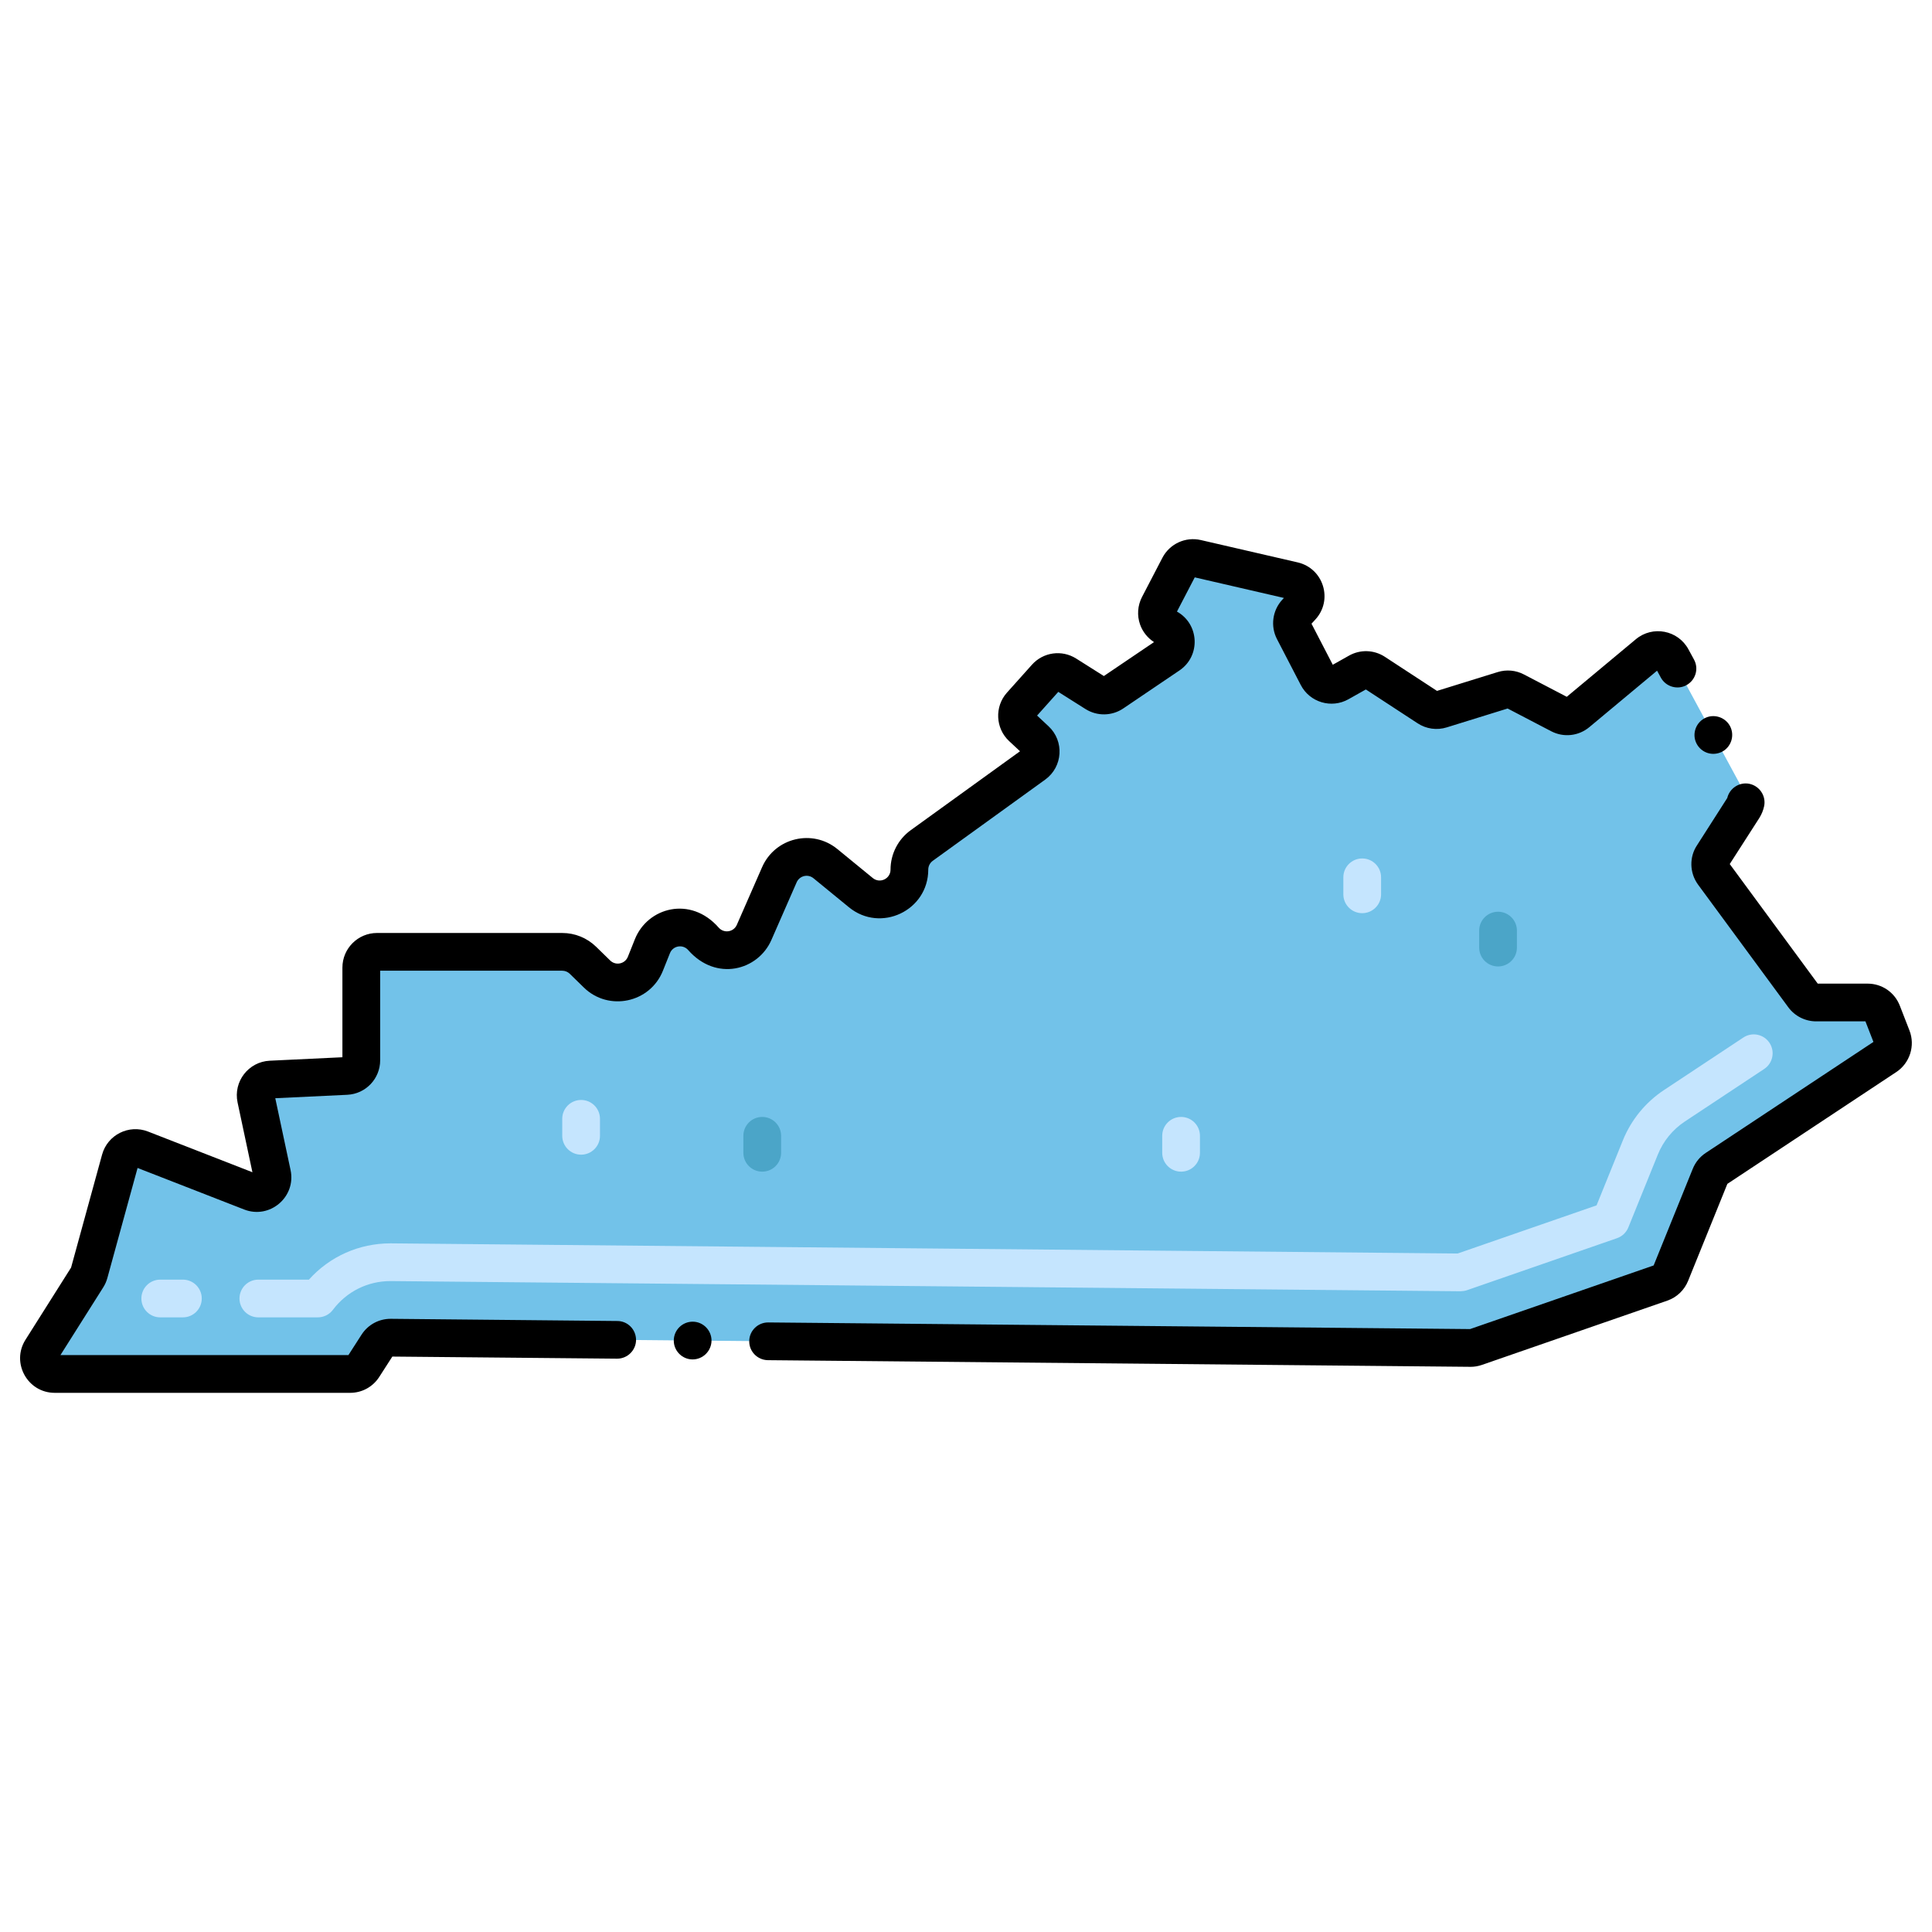
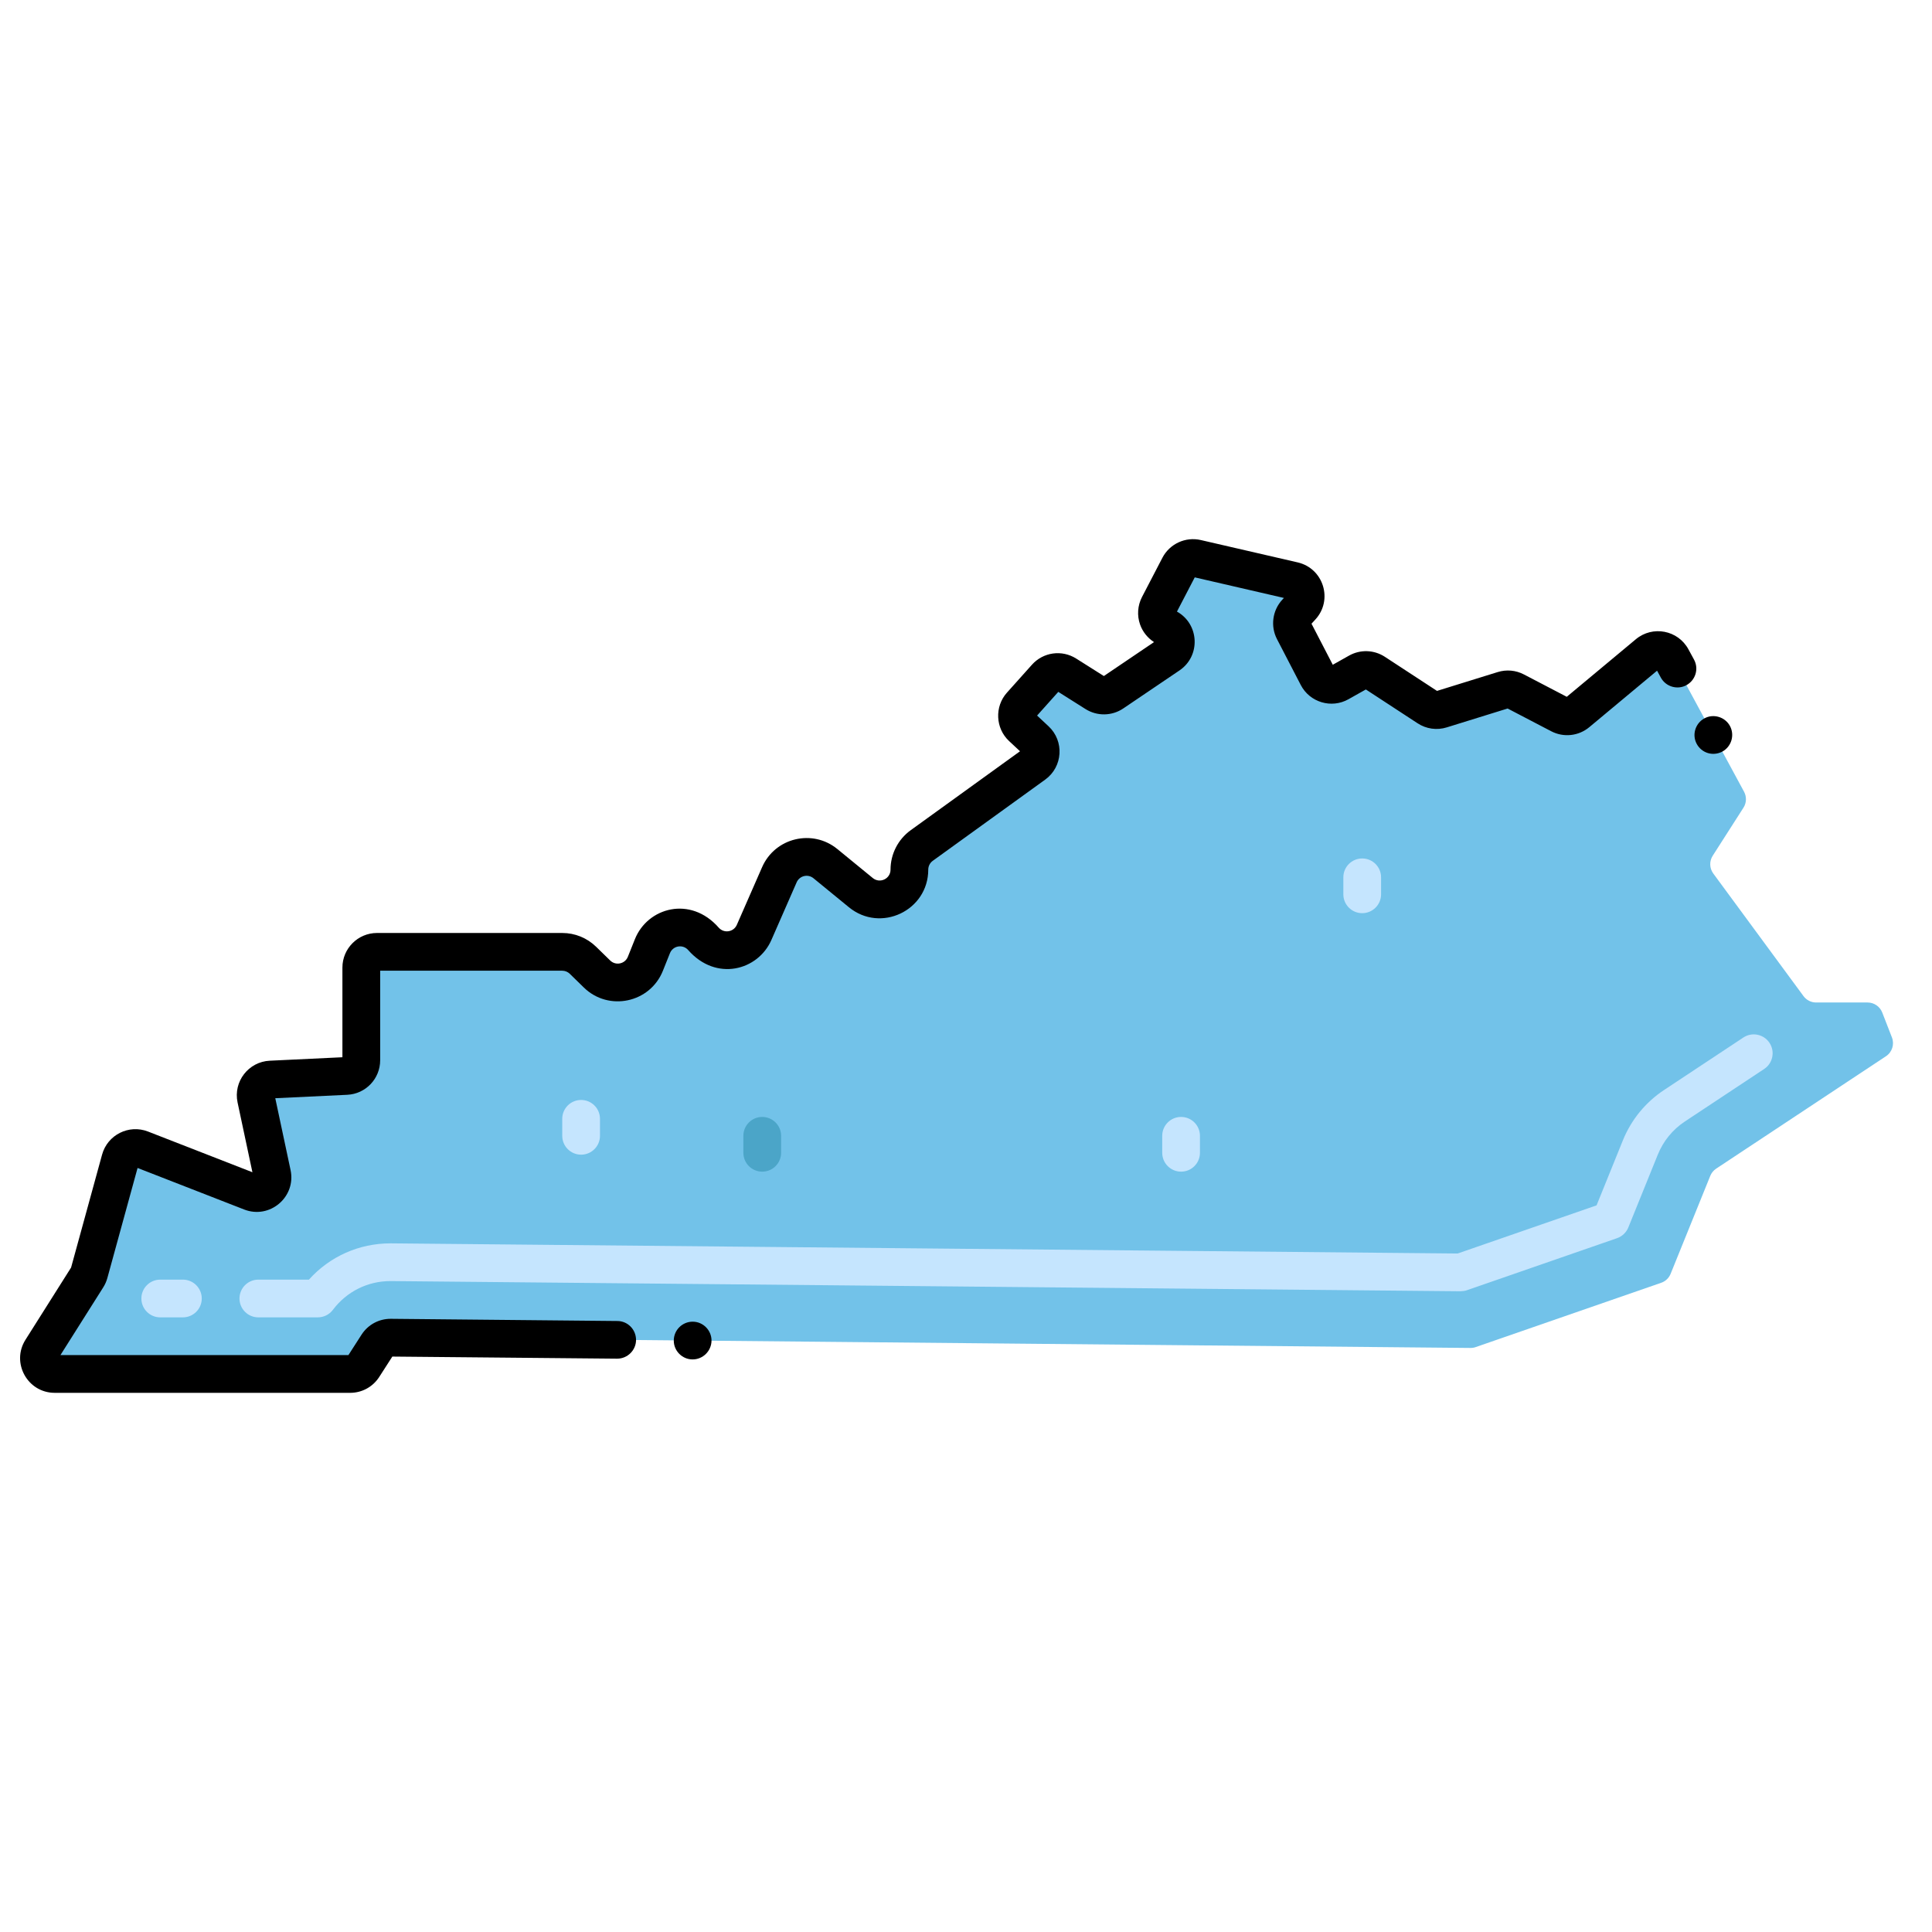
<svg xmlns="http://www.w3.org/2000/svg" height="512" id="Layer_1" viewBox="0 0 256 256" width="512">
  <g>
    <g>
      <path d="m195.536 178.497 24.58-8.521c.568-.197 1.024-.63 1.249-1.187l5.254-12.98c.158-.39.43-.723.781-.956l22.499-14.894c.818-.541 1.147-1.579.792-2.493l-1.284-3.301c-.312-.801-1.083-1.329-1.942-1.329h-6.814c-.663 0-1.286-.315-1.679-.849l-11.951-16.241c-.511-.695-.542-1.632-.077-2.359l4.074-6.365c.409-.638.438-1.448.078-2.115l-9.563-17.677c-.626-1.158-2.156-1.452-3.167-.609l-9.369 7.807c-.646.538-1.553.636-2.298.247l-5.924-3.091c-.488-.254-1.056-.306-1.582-.143l-8.225 2.552c-.593.184-1.238.094-1.758-.246l-7.069-4.622c-.651-.426-1.484-.453-2.162-.072l-2.525 1.42c-1.027.578-2.329.189-2.872-.857l-3.153-6.081c-.404-.779-.277-1.728.319-2.373l.704-.763c1.085-1.175.496-3.084-1.063-3.444l-12.829-2.96c-.926-.214-1.879.226-2.318 1.069l-2.702 5.196c-.556 1.07-.091 2.387 1.014 2.871 1.504.658 1.692 2.716.332 3.635l-7.441 5.034c-.686.464-1.581.478-2.281.036l-3.897-2.462c-.86-.543-1.987-.386-2.666.372l-3.315 3.705c-.756.845-.698 2.139.131 2.913l1.819 1.697c.96.896.862 2.445-.202 3.213l-14.9 10.761c-1.025.741-1.633 1.928-1.633 3.193 0 3.323-3.861 5.153-6.433 3.049l-4.693-3.84c-2.018-1.651-5.056-.921-6.102 1.468l-3.348 7.642c-1.157 2.641-4.667 3.185-6.569 1.017l-.287-.328c-1.938-2.21-5.527-1.595-6.618 1.135l-.933 2.333c-1.043 2.607-4.4 3.317-6.409 1.356l-1.862-1.817c-.736-.718-1.723-1.12-2.751-1.12h-24.537c-1.151 0-2.084.933-2.084 2.084v12.279c0 1.112-.874 2.029-1.985 2.082l-10.022.477c-1.284.061-2.207 1.258-1.939 2.515l2.128 10c.345 1.622-1.25 2.978-2.795 2.375l-14.554-5.674c-1.152-.449-2.439.198-2.767 1.39l-4.125 15.026c-.054.198-.138.387-.248.561l-6.076 9.621c-.876 1.388.121 3.197 1.762 3.197h39.139c.709 0 1.37-.361 1.753-.957l1.86-2.894c.387-.602 1.057-.964 1.773-.957l143.054 1.362c.24.004.477-.035.703-.113z" fill="#72c2e9" />
    </g>
    <g>
      <path d="m42.111 174.558h-7.878c-1.381 0-2.5-1.119-2.5-2.5s1.119-2.5 2.5-2.5h6.7c2.756-3.07 6.635-4.808 10.827-4.808.016 0 .051 0 141.386 1.346l18.407-6.38 3.48-8.599c1.11-2.742 3.001-5.055 5.467-6.688l10.502-6.952c1.151-.764 2.702-.446 3.464.705s.447 2.702-.705 3.465l-10.501 6.951c-1.621 1.073-2.863 2.593-3.593 4.395l-3.906 9.65c-.271.669-.817 1.188-1.499 1.425l-19.889 6.894c-.271.093-.542.125-.843.138 0 0-141.379-1.346-141.792-1.35-3.019 0-5.808 1.389-7.63 3.811-.471.627-1.211.997-1.997.997zm-17.878 0h-3c-1.381 0-2.5-1.119-2.5-2.5s1.119-2.5 2.5-2.5h3c1.381 0 2.5 1.119 2.5 2.5s-1.119 2.5-2.5 2.5z" fill="#c5e5fe" />
    </g>
    <g>
      <path d="m180.5 121c-1.381 0-2.5-1.119-2.5-2.5v-2.25c0-1.381 1.119-2.5 2.5-2.5s2.5 1.119 2.5 2.5v2.25c0 1.381-1.119 2.5-2.5 2.5z" fill="#c5e5fe" />
    </g>
    <g>
      <path d="m77 153c-1.381 0-2.5-1.119-2.5-2.5v-2.25c0-1.381 1.119-2.5 2.5-2.5s2.5 1.119 2.5 2.5v2.25c0 1.381-1.119 2.5-2.5 2.5z" fill="#c5e5fe" />
    </g>
    <g>
      <path d="m156.5 155.25c-1.381 0-2.5-1.119-2.5-2.5v-2.25c0-1.381 1.119-2.5 2.5-2.5s2.5 1.119 2.5 2.5v2.25c0 1.381-1.119 2.5-2.5 2.5z" fill="#c5e5fe" />
    </g>
    <g>
      <path d="m101 155.25c-1.381 0-2.5-1.119-2.5-2.5v-2.25c0-1.381 1.119-2.5 2.5-2.5s2.5 1.119 2.5 2.5v2.25c0 1.381-1.119 2.5-2.5 2.5z" fill="#4ba5c8" />
    </g>
    <g>
-       <path d="m198.5 128.06c-1.381 0-2.5-1.119-2.5-2.5v-2.25c0-1.381 1.119-2.5 2.5-2.5s2.5 1.119 2.5 2.5v2.25c0 1.38-1.119 2.5-2.5 2.5z" fill="#4ba5c8" />
-     </g>
+       </g>
    <path d="m7.254 184.558h39.14c1.568 0 3.009-.787 3.856-2.105l1.736-2.7 29.764.278h.03c1.36 0 2.49-1.11 2.5-2.471 0-1.43-1.138-2.52-2.48-2.52l-29.996-.29c-.001 0-.003 0-.004 0-.007 0-.013 0-.02 0s-.014 0-.021 0c-1.568 0-3.006.784-3.855 2.105l-1.737 2.702h-38.158l5.673-8.981c.243-.384.426-.801.545-1.235l4.002-14.58 14.125 5.505c3.399 1.325 6.905-1.666 6.148-5.225l-2.026-9.521 9.533-.454c2.448-.116 4.366-2.127 4.366-4.578v-11.863h24.121c.378 0 .735.146 1.005.409l1.861 1.816c3.275 3.2 8.77 2.05 10.477-2.215l.933-2.333c.399-1 1.711-1.22 2.419-.412 3.7 4.213 9.253 2.706 11.024-1.337l3.348-7.643c.38-.87 1.488-1.142 2.229-.536l4.693 3.84c4.201 3.442 10.516.446 10.516-4.983 0-.461.223-.896.597-1.167l14.9-10.761c2.342-1.692 2.552-5.099.444-7.066l-1.521-1.42 2.81-3.14 3.601 2.274c1.54.972 3.508.941 5.015-.08l7.44-5.033c2.832-1.914 2.637-6.143-.333-7.799l2.358-4.534 11.817 2.727-.218.235c-1.307 1.414-1.588 3.512-.702 5.22l3.153 6.081c1.19 2.297 4.06 3.158 6.317 1.886l2.306-1.296 6.854 4.481c1.149.754 2.559.952 3.869.543l8.062-2.501 5.772 3.012c1.646.859 3.631.645 5.055-.543l8.976-7.48.495.91c.687 1.263 2.249 1.644 3.39 1.01 1.199-.651 1.681-2.153 1.01-3.391l-.735-1.35c-.001-.002-.002-.005-.003-.007-1.378-2.549-4.744-3.191-6.966-1.341l-9.156 7.63-5.677-2.962c-1.079-.563-2.315-.677-3.48-.314l-8.038 2.494-6.907-4.517c-1.438-.938-3.259-.998-4.754-.156l-2.149 1.209-2.821-5.44.505-.548c2.39-2.588 1.09-6.785-2.337-7.576l-12.828-2.96c-2.037-.471-4.133.497-5.098 2.352l-2.701 5.195c-.583 1.122-.677 2.449-.256 3.642.34.963.998 1.785 1.849 2.332l-6.647 4.497-3.667-2.317c-1.9-1.198-4.366-.854-5.863.82l-3.316 3.705c-1.65 1.845-1.521 4.72.289 6.407l1.449 1.353-14.49 10.465c-1.671 1.208-2.668 3.159-2.668 5.22 0 1.22-1.412 1.881-2.35 1.114l-4.693-3.84c-3.296-2.701-8.262-1.511-9.975 2.399l-3.348 7.643c-.423.965-1.703 1.164-2.401.369-3.739-4.264-9.422-2.675-11.104 1.528l-.933 2.333c-.382.956-1.61 1.209-2.341.495l-1.862-1.818c-1.21-1.18-2.807-1.83-4.498-1.83h-24.539c-2.528 0-4.584 2.057-4.584 4.584v11.882l-9.625.459c-2.819.133-4.855 2.762-4.267 5.533l1.967 9.245-13.835-5.393c-2.527-.985-5.364.431-6.085 3.057l-4.108 14.967-6.043 9.567c-1.925 3.046.269 7.032 3.875 7.032z" />
-     <path d="m253.021 136.56-1.284-3.301c-.691-1.775-2.368-2.923-4.272-2.923h-6.604l-11.661-15.846 3.93-6.12c.3-.48.51-1 .63-1.561.27-1.35-.61-2.67-1.96-2.95-1.31-.27-2.62.58-2.93 1.881l-4.03 6.3c-.975 1.482-1.012 3.58.17 5.189l11.946 16.235c.001.001.001.002.002.003.86 1.17 2.241 1.868 3.693 1.868h6.529l1.059 2.724-22.219 14.708c-.775.514-1.37 1.24-1.719 2.104l-5.183 12.806-24.324 8.432-92.995-.879h-.02c-1.37 0-2.49 1.11-2.5 2.471-.02 1.38 1.09 2.51 2.47 2.529l93.034.88c.01 0 .019.003.029.003h.038c.512 0 1.018-.085 1.503-.253l24.581-8.521c1.25-.434 2.25-1.385 2.747-2.611l5.206-12.86 22.391-14.822c1.787-1.184 2.52-3.49 1.743-5.486z" />
    <path d="m91.78 180.13c1.36 0 2.48-1.11 2.5-2.48.01-1.369-1.1-2.51-2.48-2.52h-.02c-1.37 0-2.49 1.11-2.5 2.479-.02 1.37 1.1 2.511 2.47 2.521z" />
    <path d="m228.22 99.59c1.214-.67 1.654-2.186 1.01-3.39-.67-1.234-2.222-1.657-3.39-1.011-1.21.66-1.67 2.181-1.01 3.391.623 1.146 2.066 1.691 3.39 1.01z" />
  </g>
</svg>